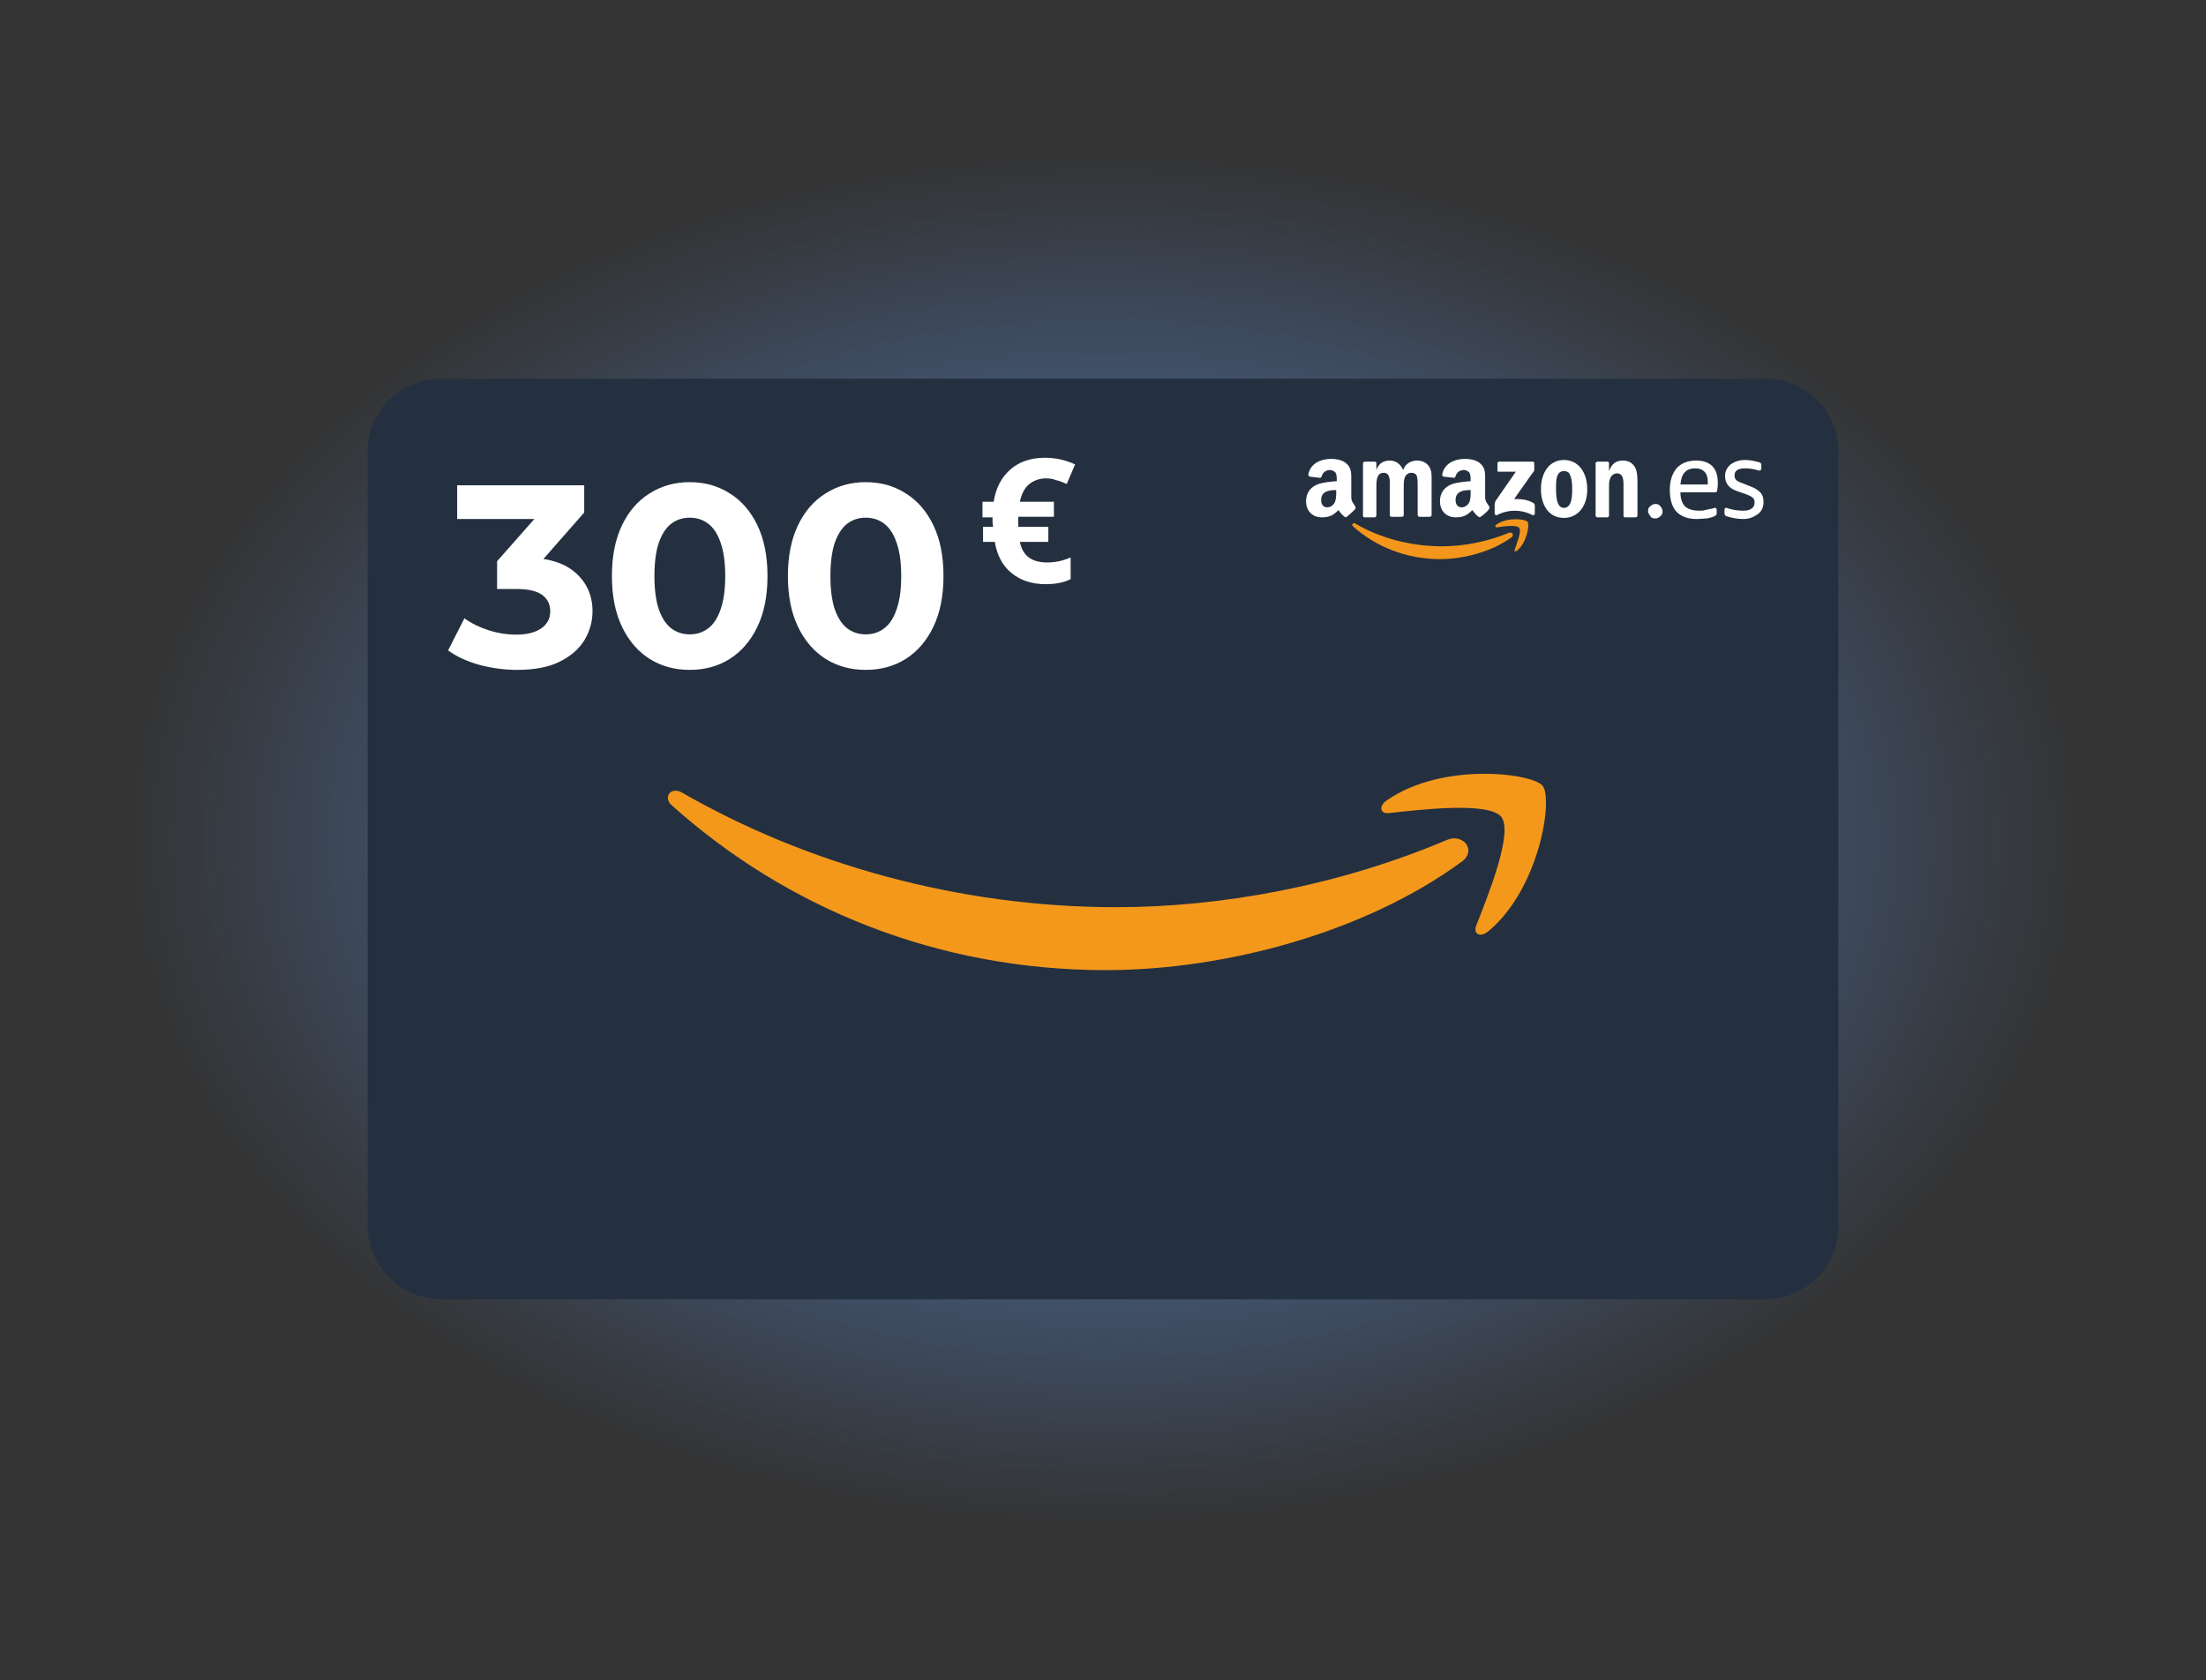
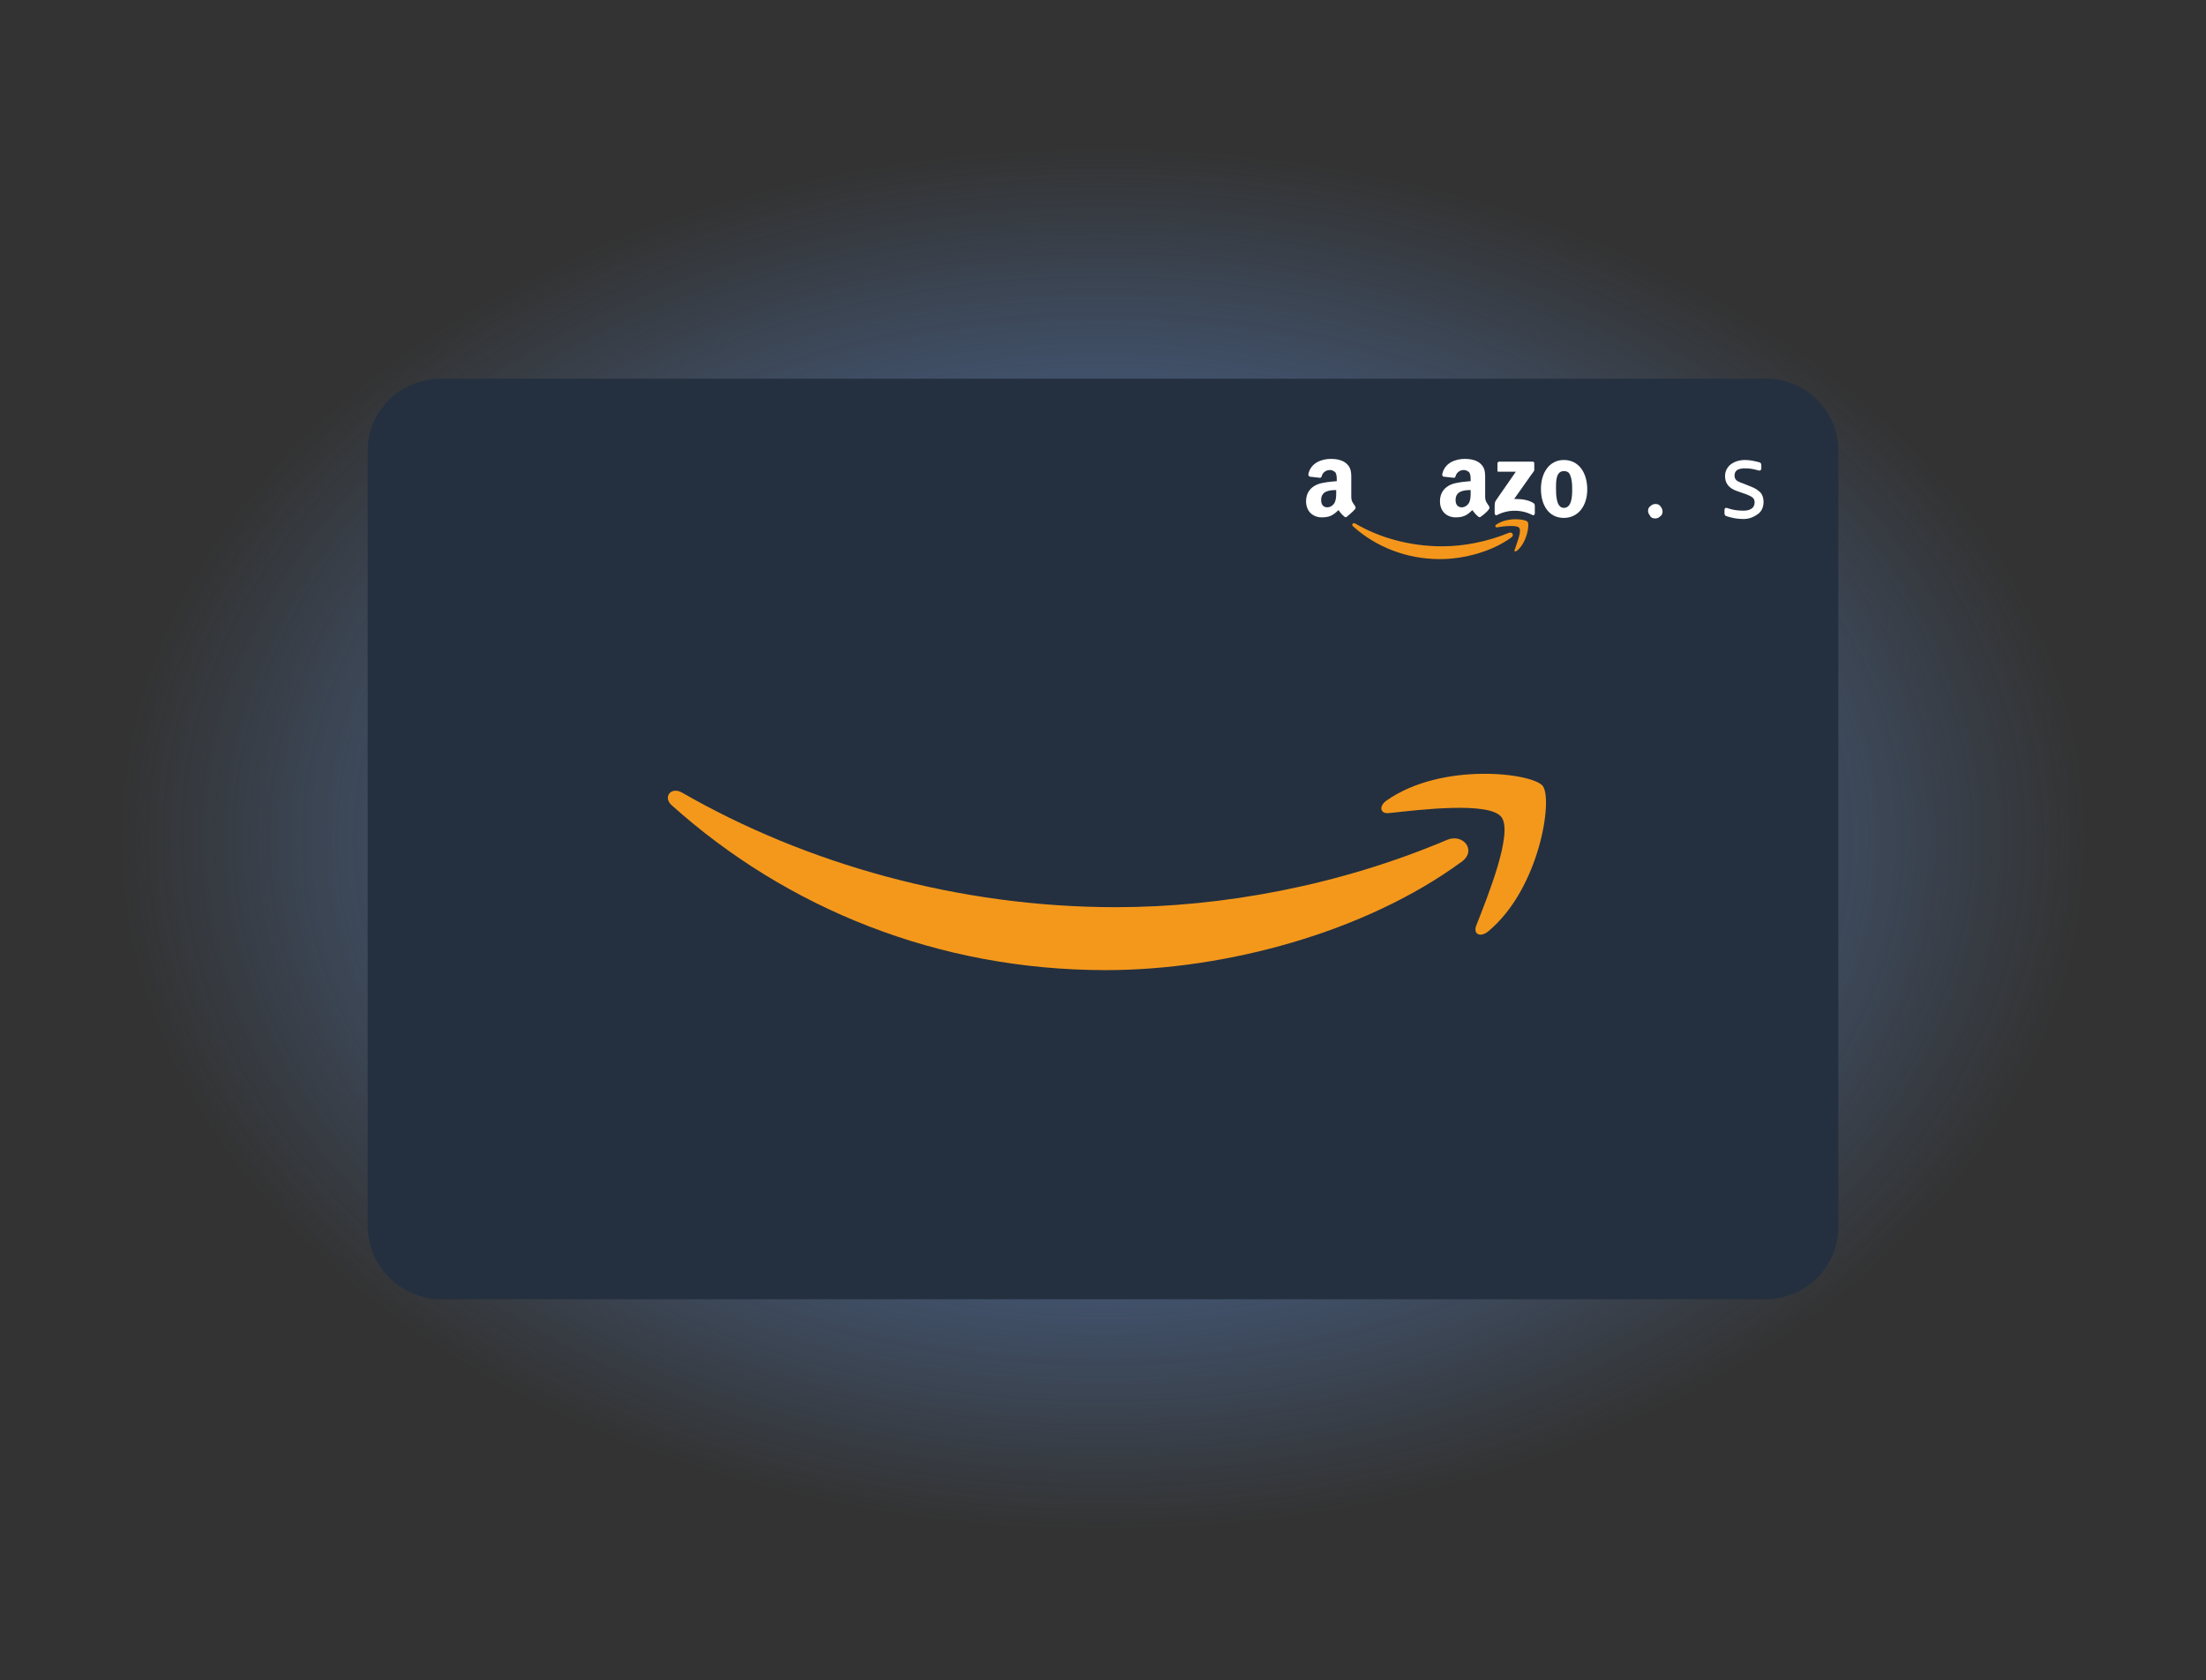
<svg xmlns="http://www.w3.org/2000/svg" width="600" height="457" viewBox="0 0 600 457" fill="none">
  <rect x="0" y="0" width="600" height="457" fill="#333333" stroke="none" />
  <path d="M300 456.5C465.685 456.5 600 354.309 600 228.25C600 102.191 465.685 0 300 0C134.315 0 0 102.191 0 228.25C0 354.309 134.315 456.5 300 456.5Z" fill="url(#paint0_radial_2399_93)" />
  <path d="M100 333.705V122.693C100 111.786 108.802 103.152 119.727 103H480.272C491.198 103 500 111.786 500 122.693V333.705C500 344.613 491.198 353.247 480.272 353.399H119.879C108.954 353.247 100.152 344.461 100 333.705Z" fill="#24303F" />
  <path fill-rule="evenodd" clip-rule="evenodd" d="M397.418 234.486C371.318 253.573 333.381 263.873 300.756 263.873C255.08 263.873 213.959 247.06 182.699 219.034C180.271 216.914 182.395 213.884 185.431 215.55C219.118 234.94 260.696 246.756 303.489 246.756C332.471 246.756 364.336 240.849 393.624 228.427C398.025 226.609 401.818 231.456 397.418 234.486Z" fill="#F4981C" />
  <path fill-rule="evenodd" clip-rule="evenodd" d="M408.342 222.215C405.004 217.974 386.188 220.246 377.842 221.155C375.262 221.458 374.958 219.185 377.234 217.671C392.257 207.219 416.688 210.249 419.571 213.733C422.455 217.217 418.813 241.604 404.852 253.269C402.728 255.087 400.603 254.178 401.514 251.754C404.549 244.029 411.68 226.457 408.342 222.215Z" fill="#F4981C" />
-   <path d="M284.524 130.116C282.703 130.116 281.034 130.722 279.819 131.783C278.606 132.843 277.847 134.357 277.391 136.478H286.649V140.568H276.937V141.325V142.538V143.295H285.13V147.384H277.391C278.15 151.172 280.579 152.99 284.828 152.99C287.103 152.99 289.077 152.536 291.2 151.627V157.534C289.379 158.443 287.103 158.897 284.372 158.897C280.579 158.897 277.543 157.838 275.116 155.868C272.688 153.899 271.171 151.02 270.563 147.384H267.377V143.295H270.108C270.108 142.991 269.956 142.538 269.956 141.932V140.72H267.225V136.478H270.26C270.867 132.691 272.384 129.813 274.812 127.692C277.239 125.572 280.427 124.511 284.22 124.511C287.103 124.511 289.835 125.117 292.415 126.329L290.138 131.631C289.077 131.177 288.014 130.722 287.103 130.571C286.497 130.267 285.434 130.116 284.524 130.116Z" fill="white" />
  <path fill-rule="evenodd" clip-rule="evenodd" d="M411.076 146.173C405.917 149.959 398.33 152.08 391.653 152.08C382.548 152.08 374.202 148.748 367.98 143.142C367.524 142.687 367.98 142.082 368.587 142.385C375.263 146.323 383.61 148.596 392.258 148.596C398.026 148.596 404.4 147.384 410.318 144.96C411.228 144.505 411.987 145.566 411.076 146.173Z" fill="#F4961B" />
  <path fill-rule="evenodd" clip-rule="evenodd" d="M413.201 143.597C412.593 142.688 408.801 143.142 407.132 143.446C406.675 143.446 406.525 142.992 406.981 142.688C410.017 140.567 414.871 141.174 415.479 141.931C416.085 142.688 415.327 147.535 412.593 149.807C412.14 150.11 411.686 149.96 411.988 149.505C412.443 147.989 413.96 144.506 413.201 143.597Z" fill="#F4961B" />
  <path fill-rule="evenodd" clip-rule="evenodd" d="M407.282 127.994V126.025C407.282 125.722 407.586 125.57 407.738 125.57H416.844C417.147 125.57 417.297 125.722 417.297 126.025V127.843C417.297 128.145 416.995 128.448 416.538 129.054L411.835 135.719C413.656 135.719 415.477 135.871 416.995 136.78C417.297 136.931 417.449 137.235 417.449 137.537V139.658C417.449 139.962 417.147 140.264 416.844 140.112C413.959 138.598 410.318 138.446 407.13 140.112C406.828 140.264 406.525 139.962 406.525 139.658V137.537C406.525 137.235 406.525 136.628 406.828 136.174L412.29 128.297H407.436C407.586 128.448 407.282 128.297 407.282 127.994Z" fill="white" />
-   <path fill-rule="evenodd" clip-rule="evenodd" d="M373.901 140.719H371.169C370.867 140.719 370.713 140.569 370.713 140.265V126.026C370.713 125.723 371.019 125.571 371.321 125.571H373.901C374.205 125.571 374.357 125.723 374.357 126.026V127.844C374.962 126.026 376.328 125.268 377.997 125.268C379.667 125.268 380.88 126.177 381.641 127.844C382.246 126.026 383.915 125.268 385.434 125.268C386.647 125.268 387.862 125.723 388.62 126.783C389.531 127.995 389.379 129.662 389.379 131.176V140.114C389.379 140.417 389.075 140.569 388.772 140.569H386.041C385.736 140.569 385.584 140.265 385.584 140.114V132.54C385.584 131.934 385.584 130.419 385.434 129.813C385.282 128.904 384.674 128.601 383.765 128.601C383.157 128.601 382.398 129.056 382.094 129.813C381.792 130.57 381.792 131.782 381.792 132.54V140.114C381.792 140.417 381.488 140.569 381.185 140.569H378.454C378.149 140.569 377.997 140.265 377.997 140.114V132.54C377.997 131.025 378.3 128.601 376.328 128.601C374.357 128.601 374.357 130.873 374.357 132.54V140.114C374.357 140.417 374.205 140.719 373.901 140.719Z" fill="white" />
  <path fill-rule="evenodd" clip-rule="evenodd" d="M425.335 125.117C429.432 125.117 431.709 128.601 431.709 133.145C431.709 137.539 429.28 140.871 425.335 140.871C421.237 140.871 419.113 137.387 419.113 132.994C419.113 128.601 421.391 125.117 425.335 125.117ZM425.335 128.146C423.212 128.146 423.212 130.873 423.212 132.691C423.212 134.357 423.212 138.144 425.335 138.144C427.46 138.144 427.611 135.114 427.611 133.297C427.611 132.085 427.611 130.722 427.155 129.51C426.852 128.449 426.244 128.146 425.335 128.146Z" fill="white" />
-   <path fill-rule="evenodd" clip-rule="evenodd" d="M437.17 140.719H434.439C434.136 140.719 433.982 140.417 433.982 140.265V126.026C433.982 125.723 434.288 125.571 434.591 125.571H437.17C437.474 125.571 437.626 125.723 437.626 126.026V128.147C438.385 126.177 439.446 125.268 441.419 125.268C442.634 125.268 443.847 125.723 444.605 126.935C445.365 128.147 445.365 129.964 445.365 131.328V140.265C445.365 140.569 445.061 140.719 444.757 140.719H442.026C441.723 140.719 441.569 140.569 441.569 140.265V132.54C441.569 131.025 441.723 128.753 439.75 128.753C439.143 128.753 438.385 129.207 438.082 129.813C437.626 130.722 437.626 131.479 437.626 132.54V140.265C437.626 140.417 437.474 140.719 437.17 140.719Z" fill="white" />
  <path fill-rule="evenodd" clip-rule="evenodd" d="M399.996 133.903C399.996 134.964 399.996 135.873 399.54 136.782C399.084 137.539 398.327 137.993 397.568 137.993C396.504 137.993 395.899 137.236 395.899 136.023C395.899 133.6 398.023 133.297 399.996 133.297V133.903ZM402.728 140.568C402.576 140.72 402.272 140.72 402.12 140.568C401.209 139.811 401.059 139.507 400.45 138.75C398.933 140.266 397.871 140.72 395.899 140.72C393.622 140.72 391.65 139.205 391.65 136.327C391.65 134.055 392.863 132.54 394.685 131.782C396.202 131.176 398.327 131.025 399.996 130.873V130.57C399.996 129.964 399.996 129.207 399.692 128.601C399.389 128.147 398.629 127.844 398.173 127.844C397.112 127.844 396.202 128.45 395.899 129.51C395.899 129.813 395.594 129.964 395.443 129.964L392.711 129.661C392.409 129.661 392.255 129.359 392.255 129.056C392.863 125.874 395.899 124.814 398.479 124.814C399.842 124.814 401.665 125.117 402.728 126.178C404.091 127.389 403.941 129.056 403.941 130.873V135.114C403.941 136.478 404.547 136.932 405.002 137.691C405.155 137.993 405.155 138.296 405.002 138.448C404.397 139.357 403.333 140.114 402.728 140.568Z" fill="white" />
  <path fill-rule="evenodd" clip-rule="evenodd" d="M363.426 133.903C363.426 134.964 363.426 135.873 362.971 136.782C362.515 137.539 361.756 137.993 360.998 137.993C359.935 137.993 359.33 137.236 359.33 136.023C359.33 133.6 361.454 133.297 363.426 133.297V133.903ZM366.309 140.568C366.159 140.72 365.853 140.72 365.703 140.568C364.792 139.811 364.64 139.507 364.034 138.75C362.515 140.266 361.454 140.72 359.481 140.72C357.205 140.72 355.23 139.205 355.23 136.327C355.23 134.055 356.447 132.54 358.266 131.782C359.785 131.176 361.91 131.025 363.579 130.873V130.57C363.579 129.964 363.579 129.207 363.275 128.601C362.971 128.147 362.213 127.844 361.756 127.844C360.695 127.844 359.785 128.45 359.481 129.51C359.481 129.813 359.177 129.964 359.026 129.964L356.295 129.661C356.143 129.661 355.839 129.359 355.839 129.056C356.447 125.874 359.481 124.814 362.06 124.814C363.426 124.814 365.248 125.117 366.309 126.178C367.674 127.389 367.524 129.056 367.524 130.873V135.114C367.524 136.478 368.13 136.932 368.585 137.691C368.738 137.993 368.738 138.296 368.585 138.448C367.828 139.357 366.764 140.114 366.309 140.568Z" fill="white" />
  <path d="M450.222 141.021C449.613 141.021 449.161 140.869 448.855 140.416C448.552 139.96 448.25 139.507 448.25 139.053C448.25 138.446 448.4 137.992 448.855 137.689C449.161 137.385 449.613 137.083 450.222 137.083C450.83 137.083 451.284 137.235 451.587 137.689C451.891 137.992 452.193 138.598 452.193 139.053C452.193 139.658 452.043 140.112 451.587 140.416C451.284 140.719 450.83 141.021 450.222 141.021Z" fill="white" />
-   <path d="M461.603 141.174C459.175 141.174 457.354 140.569 455.989 139.205C454.773 137.842 454.168 135.872 454.168 133.297C454.168 130.722 454.773 128.904 455.989 127.389C457.204 126.026 459.023 125.268 461.299 125.268C463.122 125.268 464.637 125.723 465.701 126.783C466.762 127.844 467.217 129.358 467.217 131.328C467.217 131.934 467.217 132.54 467.065 133.297C467.065 133.6 466.914 133.751 466.914 133.751C466.762 133.903 466.612 133.903 466.458 133.903H457.05C457.05 135.569 457.506 136.933 458.265 137.69C459.023 138.448 460.388 138.901 462.058 138.901C462.666 138.901 463.272 138.901 463.727 138.751C464.335 138.599 464.941 138.448 465.852 138.296C466.004 138.296 466.156 138.296 466.156 138.144C466.306 138.144 466.306 138.144 466.458 138.144C466.762 138.144 466.914 138.296 466.914 138.751V139.508C466.914 139.81 466.914 139.962 466.762 140.114C466.612 140.265 466.458 140.265 466.306 140.417C465.701 140.719 464.941 140.871 464.183 141.023C463.272 141.023 462.363 141.174 461.603 141.174ZM464.487 131.782C464.487 131.631 464.487 131.328 464.487 131.025C464.487 129.813 464.183 128.904 463.576 128.298C462.968 127.692 462.209 127.389 461.147 127.389C459.934 127.389 458.873 127.692 458.265 128.449C457.506 129.207 457.204 130.267 457.05 131.782H464.487Z" fill="white" />
  <path d="M474.197 141.173C472.527 141.173 471.009 140.871 469.645 140.416C469.341 140.264 469.189 140.264 469.189 140.114C469.037 139.962 469.037 139.81 469.037 139.507V138.75C469.037 138.446 469.189 138.144 469.34 138.144C469.493 138.144 469.796 138.144 470.098 138.296C471.465 138.75 472.831 138.902 474.197 138.902C475.109 138.902 475.866 138.75 476.472 138.296C476.927 137.993 477.232 137.387 477.232 136.63C477.232 136.175 477.08 135.721 476.776 135.417C476.472 135.114 475.866 134.812 475.107 134.508L472.527 133.6C470.252 132.842 469.189 131.479 469.189 129.51C469.189 128.298 469.645 127.237 470.706 126.329C471.77 125.571 472.983 125.117 474.653 125.117C476.019 125.117 477.232 125.42 478.445 125.723C478.749 125.874 478.901 125.874 478.901 126.026C479.052 126.177 479.052 126.329 479.052 126.632V127.389C479.052 127.692 478.901 127.995 478.596 127.995C478.445 127.995 478.293 127.995 477.839 127.843C476.776 127.54 475.714 127.389 474.653 127.389C472.678 127.389 471.77 127.995 471.77 129.358C471.77 129.813 471.921 130.267 472.223 130.57C472.527 130.873 473.134 131.176 474.044 131.479L476.322 132.388C477.535 132.842 478.293 133.448 478.901 134.054C479.357 134.66 479.66 135.417 479.66 136.478C479.66 137.841 479.204 139.053 478.143 139.81C477.08 140.568 475.866 141.173 474.197 141.173Z" fill="white" />
-   <path d="M140.703 182.209C137.271 182.209 133.862 181.762 130.477 180.869C127.092 179.928 124.224 178.612 121.873 176.919L126.316 168.174C128.197 169.537 130.383 170.619 132.875 171.418C135.367 172.217 137.882 172.617 140.421 172.617C143.289 172.617 145.546 172.053 147.192 170.924C148.837 169.796 149.66 168.244 149.66 166.27C149.66 164.389 148.931 162.908 147.474 161.827C146.016 160.745 143.666 160.205 140.421 160.205H135.202V152.658L148.955 137.072L150.224 141.163H124.341V131.994H158.899V139.399L145.217 154.986L139.434 151.671H142.749C148.814 151.671 153.398 153.034 156.501 155.761C159.604 158.488 161.156 161.991 161.156 166.27C161.156 169.044 160.427 171.653 158.97 174.098C157.512 176.496 155.279 178.447 152.27 179.952C149.261 181.456 145.405 182.209 140.703 182.209ZM187.589 182.209C183.545 182.209 179.925 181.221 176.728 179.246C173.531 177.225 171.015 174.31 169.182 170.501C167.348 166.693 166.431 162.085 166.431 156.678C166.431 151.271 167.348 146.664 169.182 142.855C171.015 139.047 173.531 136.155 176.728 134.181C179.925 132.159 183.545 131.148 187.589 131.148C191.679 131.148 195.3 132.159 198.45 134.181C201.647 136.155 204.163 139.047 205.996 142.855C207.83 146.664 208.747 151.271 208.747 156.678C208.747 162.085 207.83 166.693 205.996 170.501C204.163 174.31 201.647 177.225 198.45 179.246C195.3 181.221 191.679 182.209 187.589 182.209ZM187.589 172.547C189.517 172.547 191.186 172.006 192.596 170.924C194.054 169.843 195.182 168.127 195.981 165.776C196.828 163.425 197.251 160.393 197.251 156.678C197.251 152.964 196.828 149.931 195.981 147.58C195.182 145.23 194.054 143.513 192.596 142.432C191.186 141.351 189.517 140.81 187.589 140.81C185.708 140.81 184.039 141.351 182.582 142.432C181.171 143.513 180.043 145.23 179.196 147.58C178.397 149.931 177.997 152.964 177.997 156.678C177.997 160.393 178.397 163.425 179.196 165.776C180.043 168.127 181.171 169.843 182.582 170.924C184.039 172.006 185.708 172.547 187.589 172.547ZM235.456 182.209C231.412 182.209 227.792 181.221 224.595 179.246C221.397 177.225 218.882 174.31 217.048 170.501C215.215 166.693 214.298 162.085 214.298 156.678C214.298 151.271 215.215 146.664 217.048 142.855C218.882 139.047 221.397 136.155 224.595 134.181C227.792 132.159 231.412 131.148 235.456 131.148C239.546 131.148 243.166 132.159 246.316 134.181C249.514 136.155 252.029 139.047 253.863 142.855C255.696 146.664 256.613 151.271 256.613 156.678C256.613 162.085 255.696 166.693 253.863 170.501C252.029 174.31 249.514 177.225 246.316 179.246C243.166 181.221 239.546 182.209 235.456 182.209ZM235.456 172.547C237.383 172.547 239.052 172.006 240.463 170.924C241.92 169.843 243.049 168.127 243.848 165.776C244.694 163.425 245.118 160.393 245.118 156.678C245.118 152.964 244.694 149.931 243.848 147.58C243.049 145.23 241.92 143.513 240.463 142.432C239.052 141.351 237.383 140.81 235.456 140.81C233.575 140.81 231.906 141.351 230.448 142.432C229.038 143.513 227.909 145.23 227.063 147.58C226.264 149.931 225.864 152.964 225.864 156.678C225.864 160.393 226.264 163.425 227.063 165.776C227.909 168.127 229.038 169.843 230.448 170.924C231.906 172.006 233.575 172.547 235.456 172.547Z" fill="white" />
  <defs>
    <radialGradient id="paint0_radial_2399_93" cx="0" cy="0" r="1" gradientUnits="userSpaceOnUse" gradientTransform="translate(300.012 228.171) scale(305.063 213.549)">
      <stop offset="0.09" stop-color="#5783C5" />
      <stop offset="0.885" stop-color="#5783C5" stop-opacity="0" />
    </radialGradient>
  </defs>
</svg>